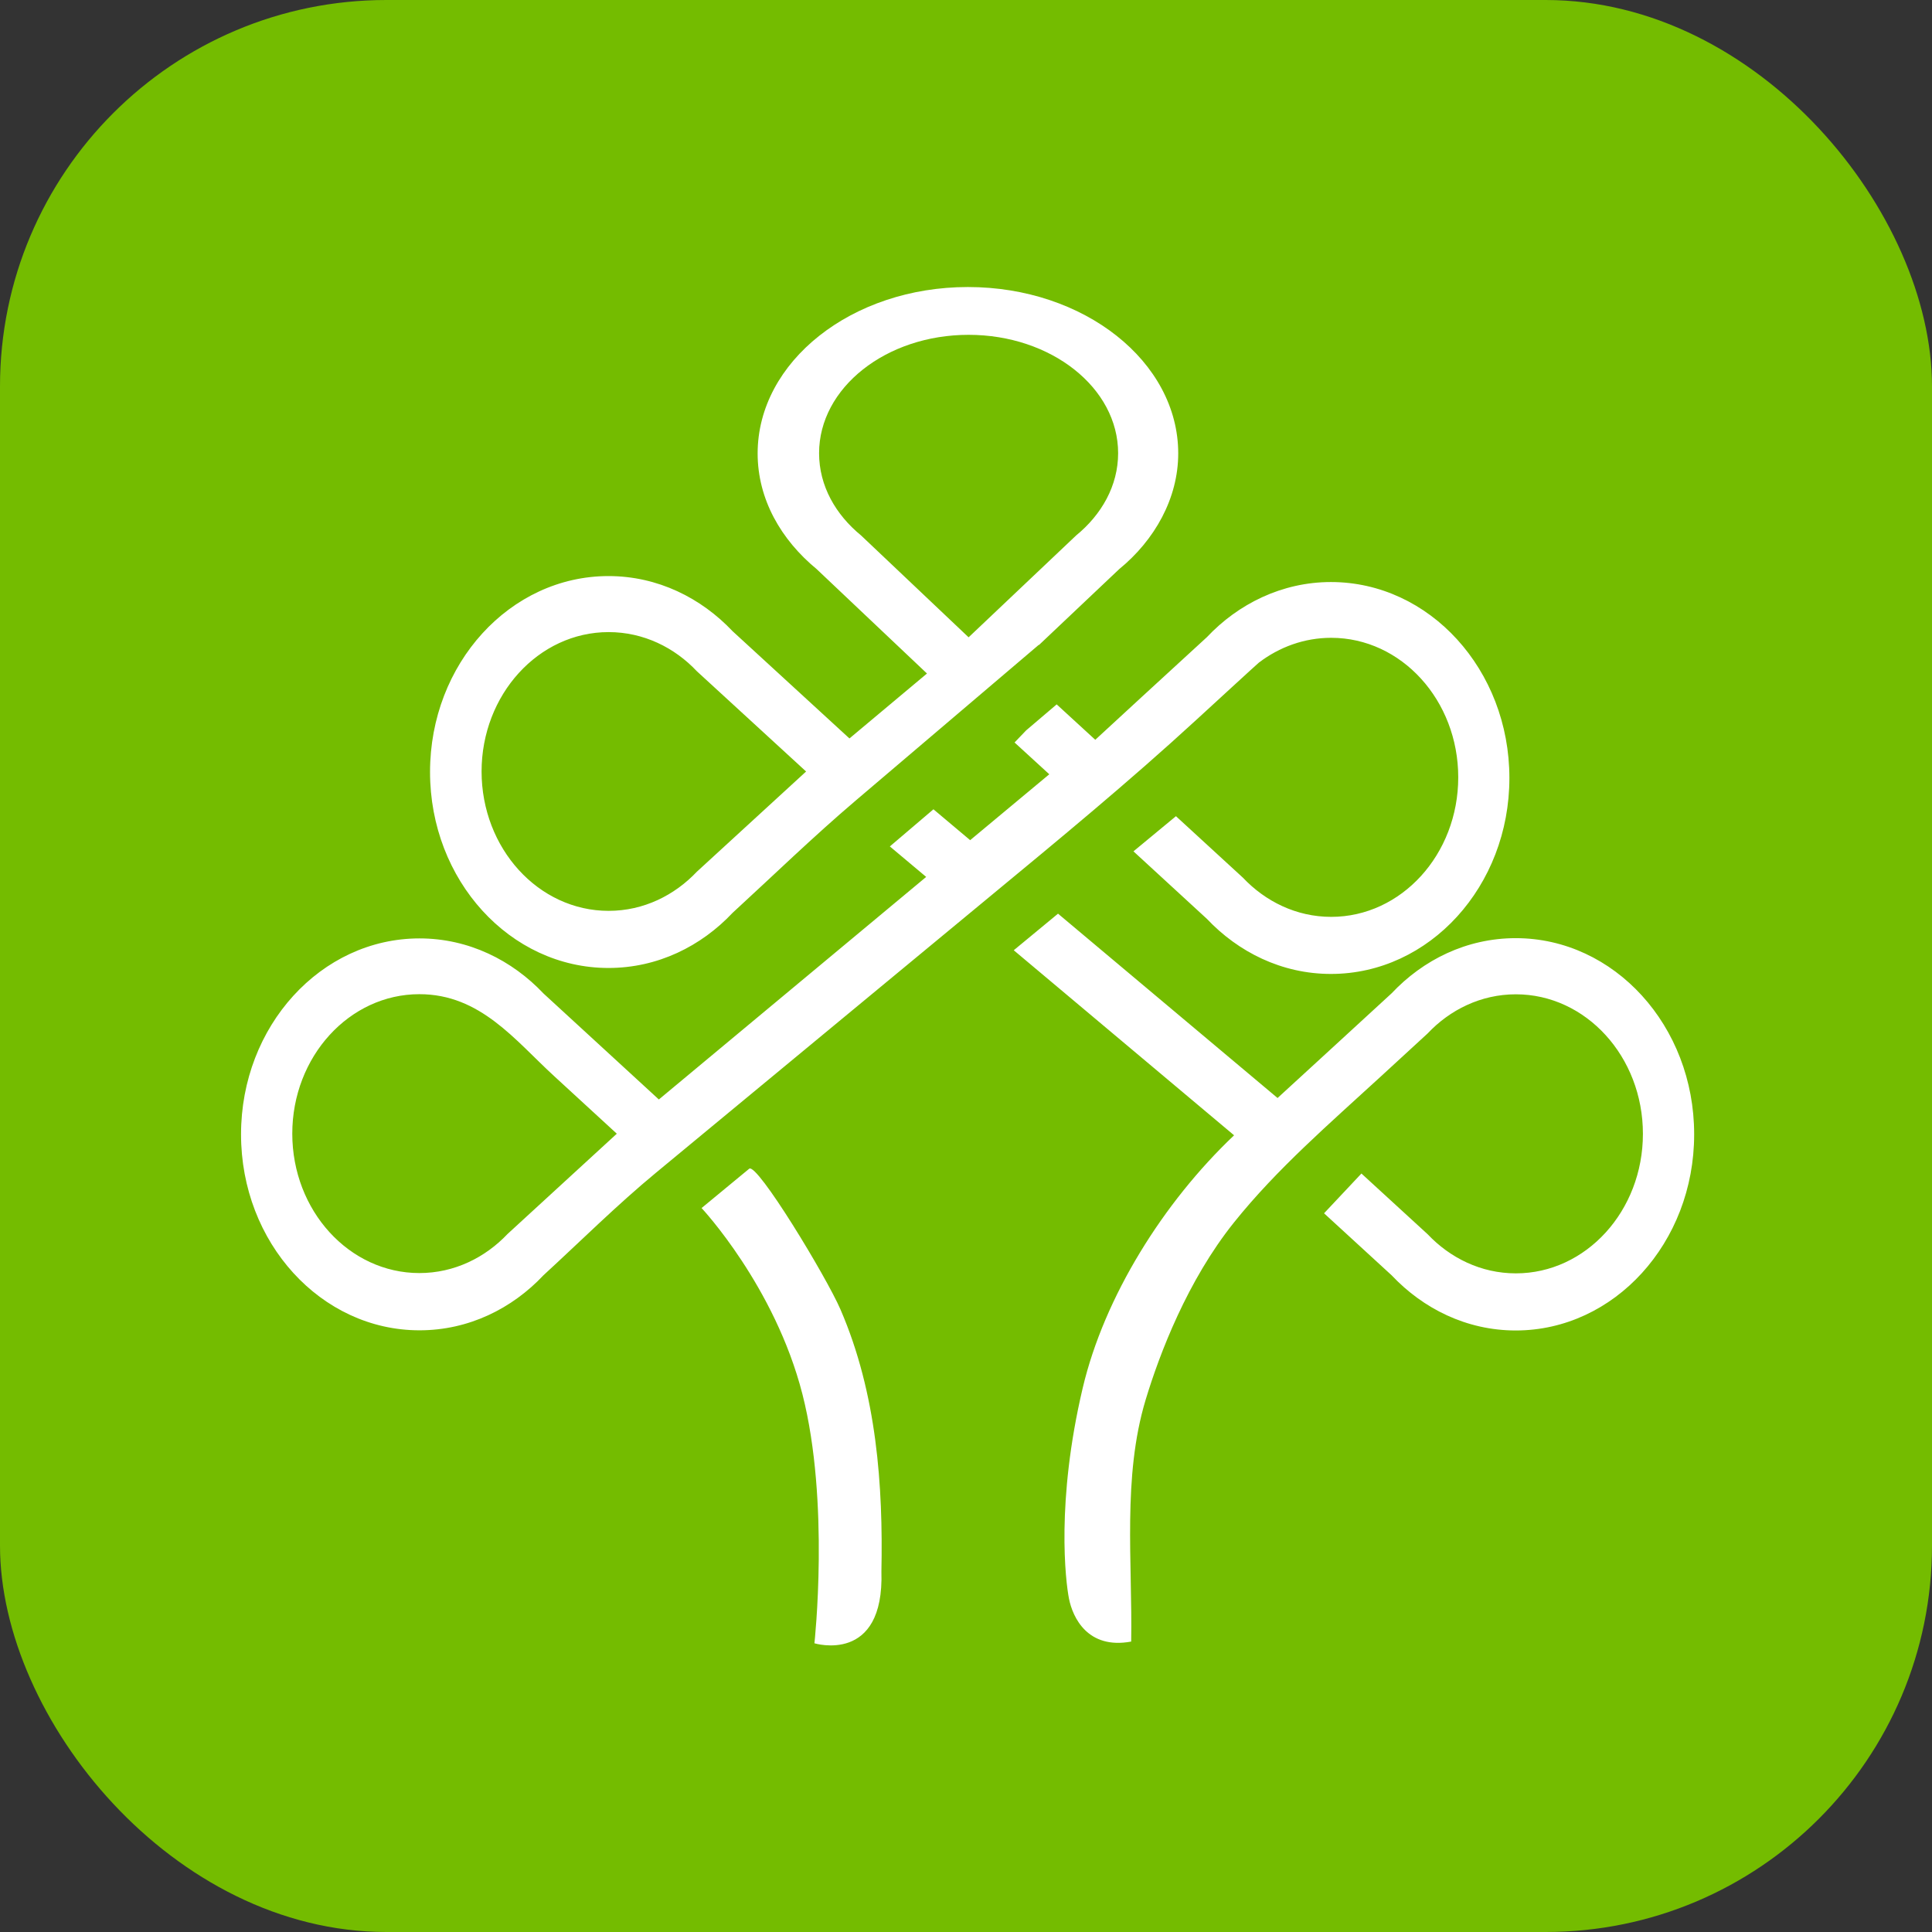
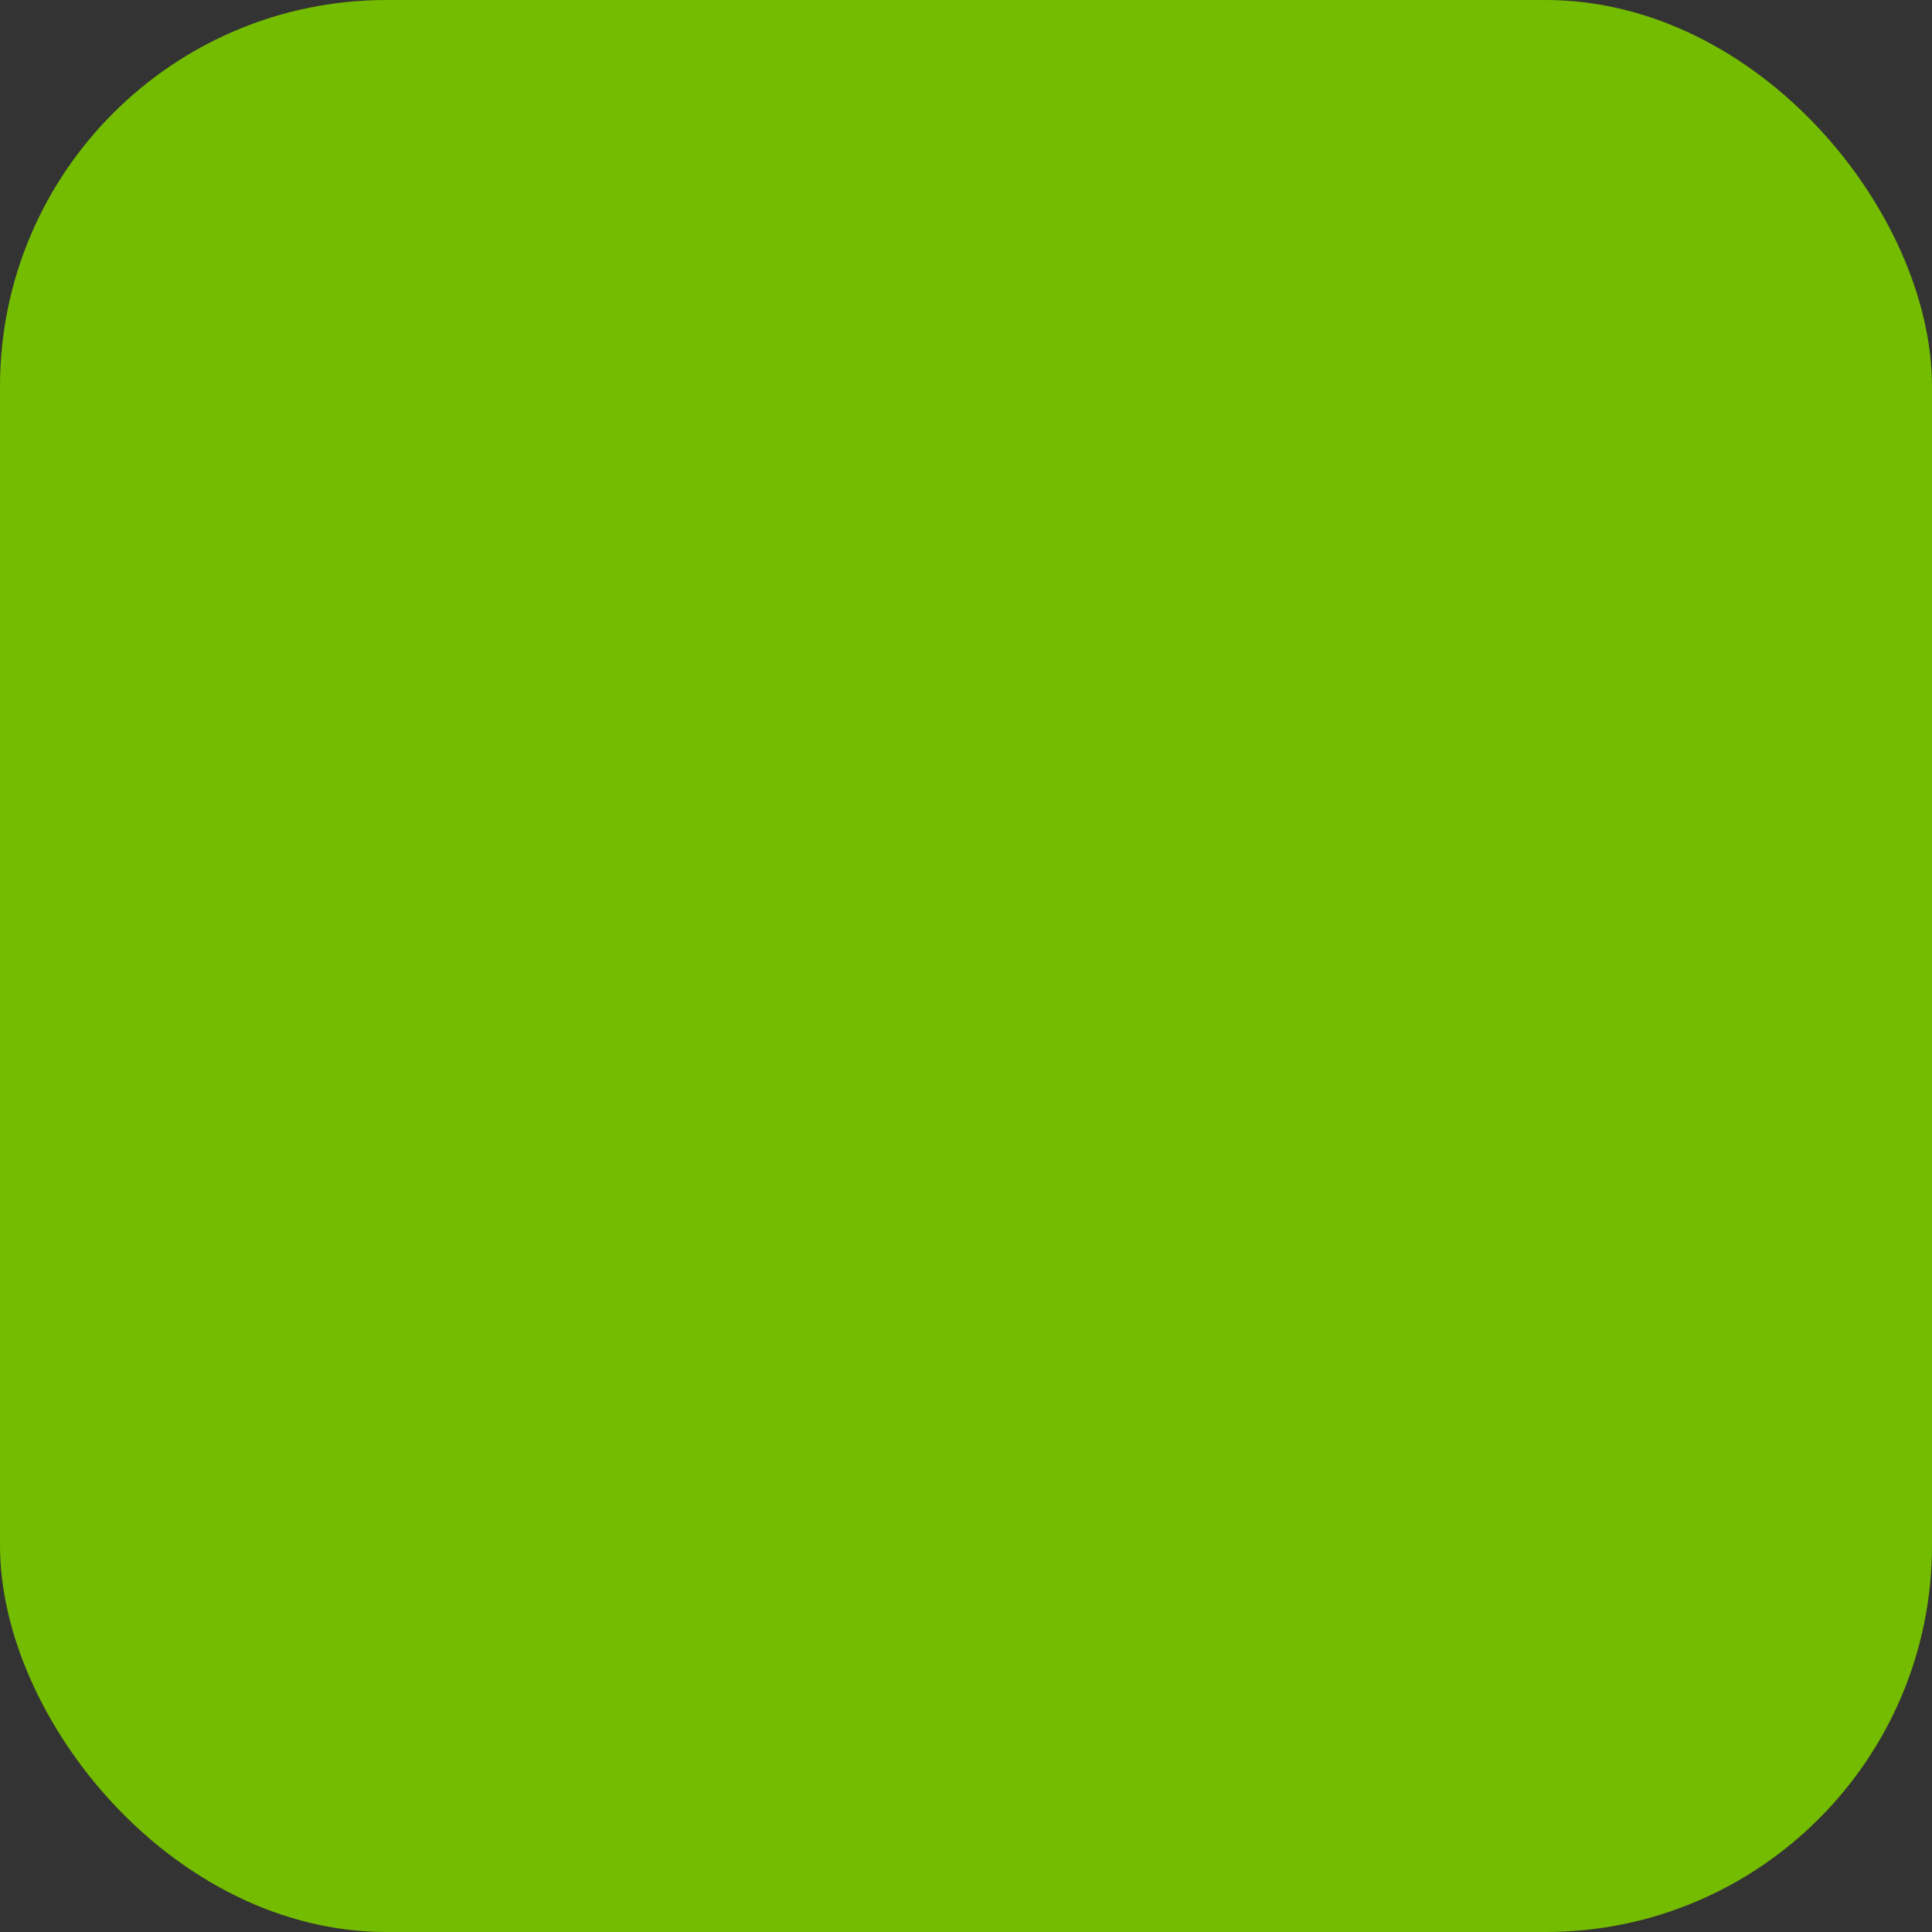
<svg xmlns="http://www.w3.org/2000/svg" width="46" height="46" viewBox="0 0 46 46" fill="none">
  <rect x="0" y="0" width="46" height="46" fill="#333333" stroke="none" />
  <rect width="46" height="46" rx="9.2" fill="#74BC00" />
-   <path fill-rule="evenodd" clip-rule="evenodd" d="M6.959 26.993C6.959 25.161 8.315 23.671 9.985 23.671C11.438 23.671 12.262 24.768 13.196 25.624L14.686 26.993L12.085 29.38C11.554 29.941 10.818 30.311 9.985 30.311C8.315 30.311 6.959 28.825 6.959 26.99M11.466 18.372C11.466 16.54 12.821 15.05 14.491 15.05C15.325 15.05 16.064 15.421 16.592 15.982L19.193 18.369L16.592 20.755C16.061 21.316 15.325 21.687 14.491 21.687C12.821 21.687 11.466 20.201 11.466 18.365V18.372ZM23.062 7.972C25.027 7.972 26.622 9.234 26.622 10.79C26.622 11.567 26.226 12.255 25.622 12.749L23.062 15.174L20.502 12.749C19.898 12.255 19.502 11.57 19.502 10.79C19.502 9.234 21.096 7.972 23.062 7.972ZM24.738 15.357L26.647 13.551C27.493 12.86 28.053 11.865 28.053 10.796C28.053 8.609 25.811 6.834 23.046 6.834C20.282 6.834 18.039 8.609 18.039 10.796C18.039 11.89 18.599 12.854 19.445 13.551L22.071 16.036L20.225 17.582L17.442 15.028C16.696 14.239 15.661 13.716 14.488 13.716C12.142 13.716 10.239 15.804 10.239 18.381C10.239 20.958 12.142 23.047 14.488 23.047C15.661 23.047 16.696 22.527 17.442 21.735C18.416 20.841 19.369 19.915 20.376 19.059L24.732 15.354L24.738 15.357ZM16.706 28.765C16.706 28.765 18.448 30.622 19.105 33.193C19.762 35.763 19.391 39.126 19.391 39.126C19.391 39.126 21.058 39.636 20.986 37.415C21.027 35.389 20.879 33.183 20.011 31.177C19.674 30.397 18.023 27.674 17.838 27.827L16.702 28.765H16.706ZM28.484 17.139C28.723 16.92 29.974 15.77 29.974 15.776C30.462 15.405 31.056 15.186 31.695 15.186C33.365 15.186 34.72 16.673 34.72 18.508C34.72 20.343 33.365 21.83 31.695 21.83C30.861 21.83 30.125 21.459 29.594 20.898L27.999 19.433L26.987 20.27L28.735 21.877C29.481 22.666 30.515 23.189 31.689 23.189C34.035 23.189 35.938 21.101 35.938 18.524C35.938 15.947 34.035 13.858 31.689 13.858C30.522 13.858 29.478 14.381 28.735 15.171L27.175 16.603L26.078 17.614L25.159 16.771L24.433 17.389L24.156 17.678L24.983 18.435L23.099 20.004L22.225 19.269L21.187 20.153L22.052 20.879L15.687 26.178L12.941 23.655C12.195 22.866 11.161 22.343 9.988 22.343C7.642 22.343 5.739 24.432 5.739 27.009C5.739 29.586 7.642 31.674 9.988 31.674C11.161 31.674 12.195 31.155 12.941 30.362C13.828 29.548 14.693 28.686 15.627 27.915L23.543 21.367C25.226 19.976 26.88 18.613 28.484 17.139ZM40.337 27.003C40.337 24.426 38.435 22.337 36.089 22.337C34.915 22.337 33.881 22.857 33.135 23.649L31.575 25.082L30.418 26.143L25.191 21.754L24.137 22.625L29.383 27.031C27.698 28.628 26.292 30.876 25.779 33.047C25.141 35.751 25.37 37.649 25.452 38.064C25.54 38.508 25.895 39.278 26.933 39.085C26.965 37.19 26.723 35.17 27.276 33.332C27.609 32.229 28.273 30.489 29.38 29.107C30.399 27.833 31.67 26.739 32.88 25.627L33.991 24.606C34.519 24.045 35.258 23.674 36.092 23.674C37.762 23.674 39.117 25.161 39.117 26.996C39.117 28.831 37.762 30.318 36.092 30.318C35.258 30.318 34.522 29.947 33.991 29.386L32.415 27.941L31.525 28.888L33.135 30.365C33.881 31.155 34.915 31.678 36.089 31.678C38.435 31.678 40.337 29.589 40.337 27.012V27.003Z" fill="white" />
</svg>